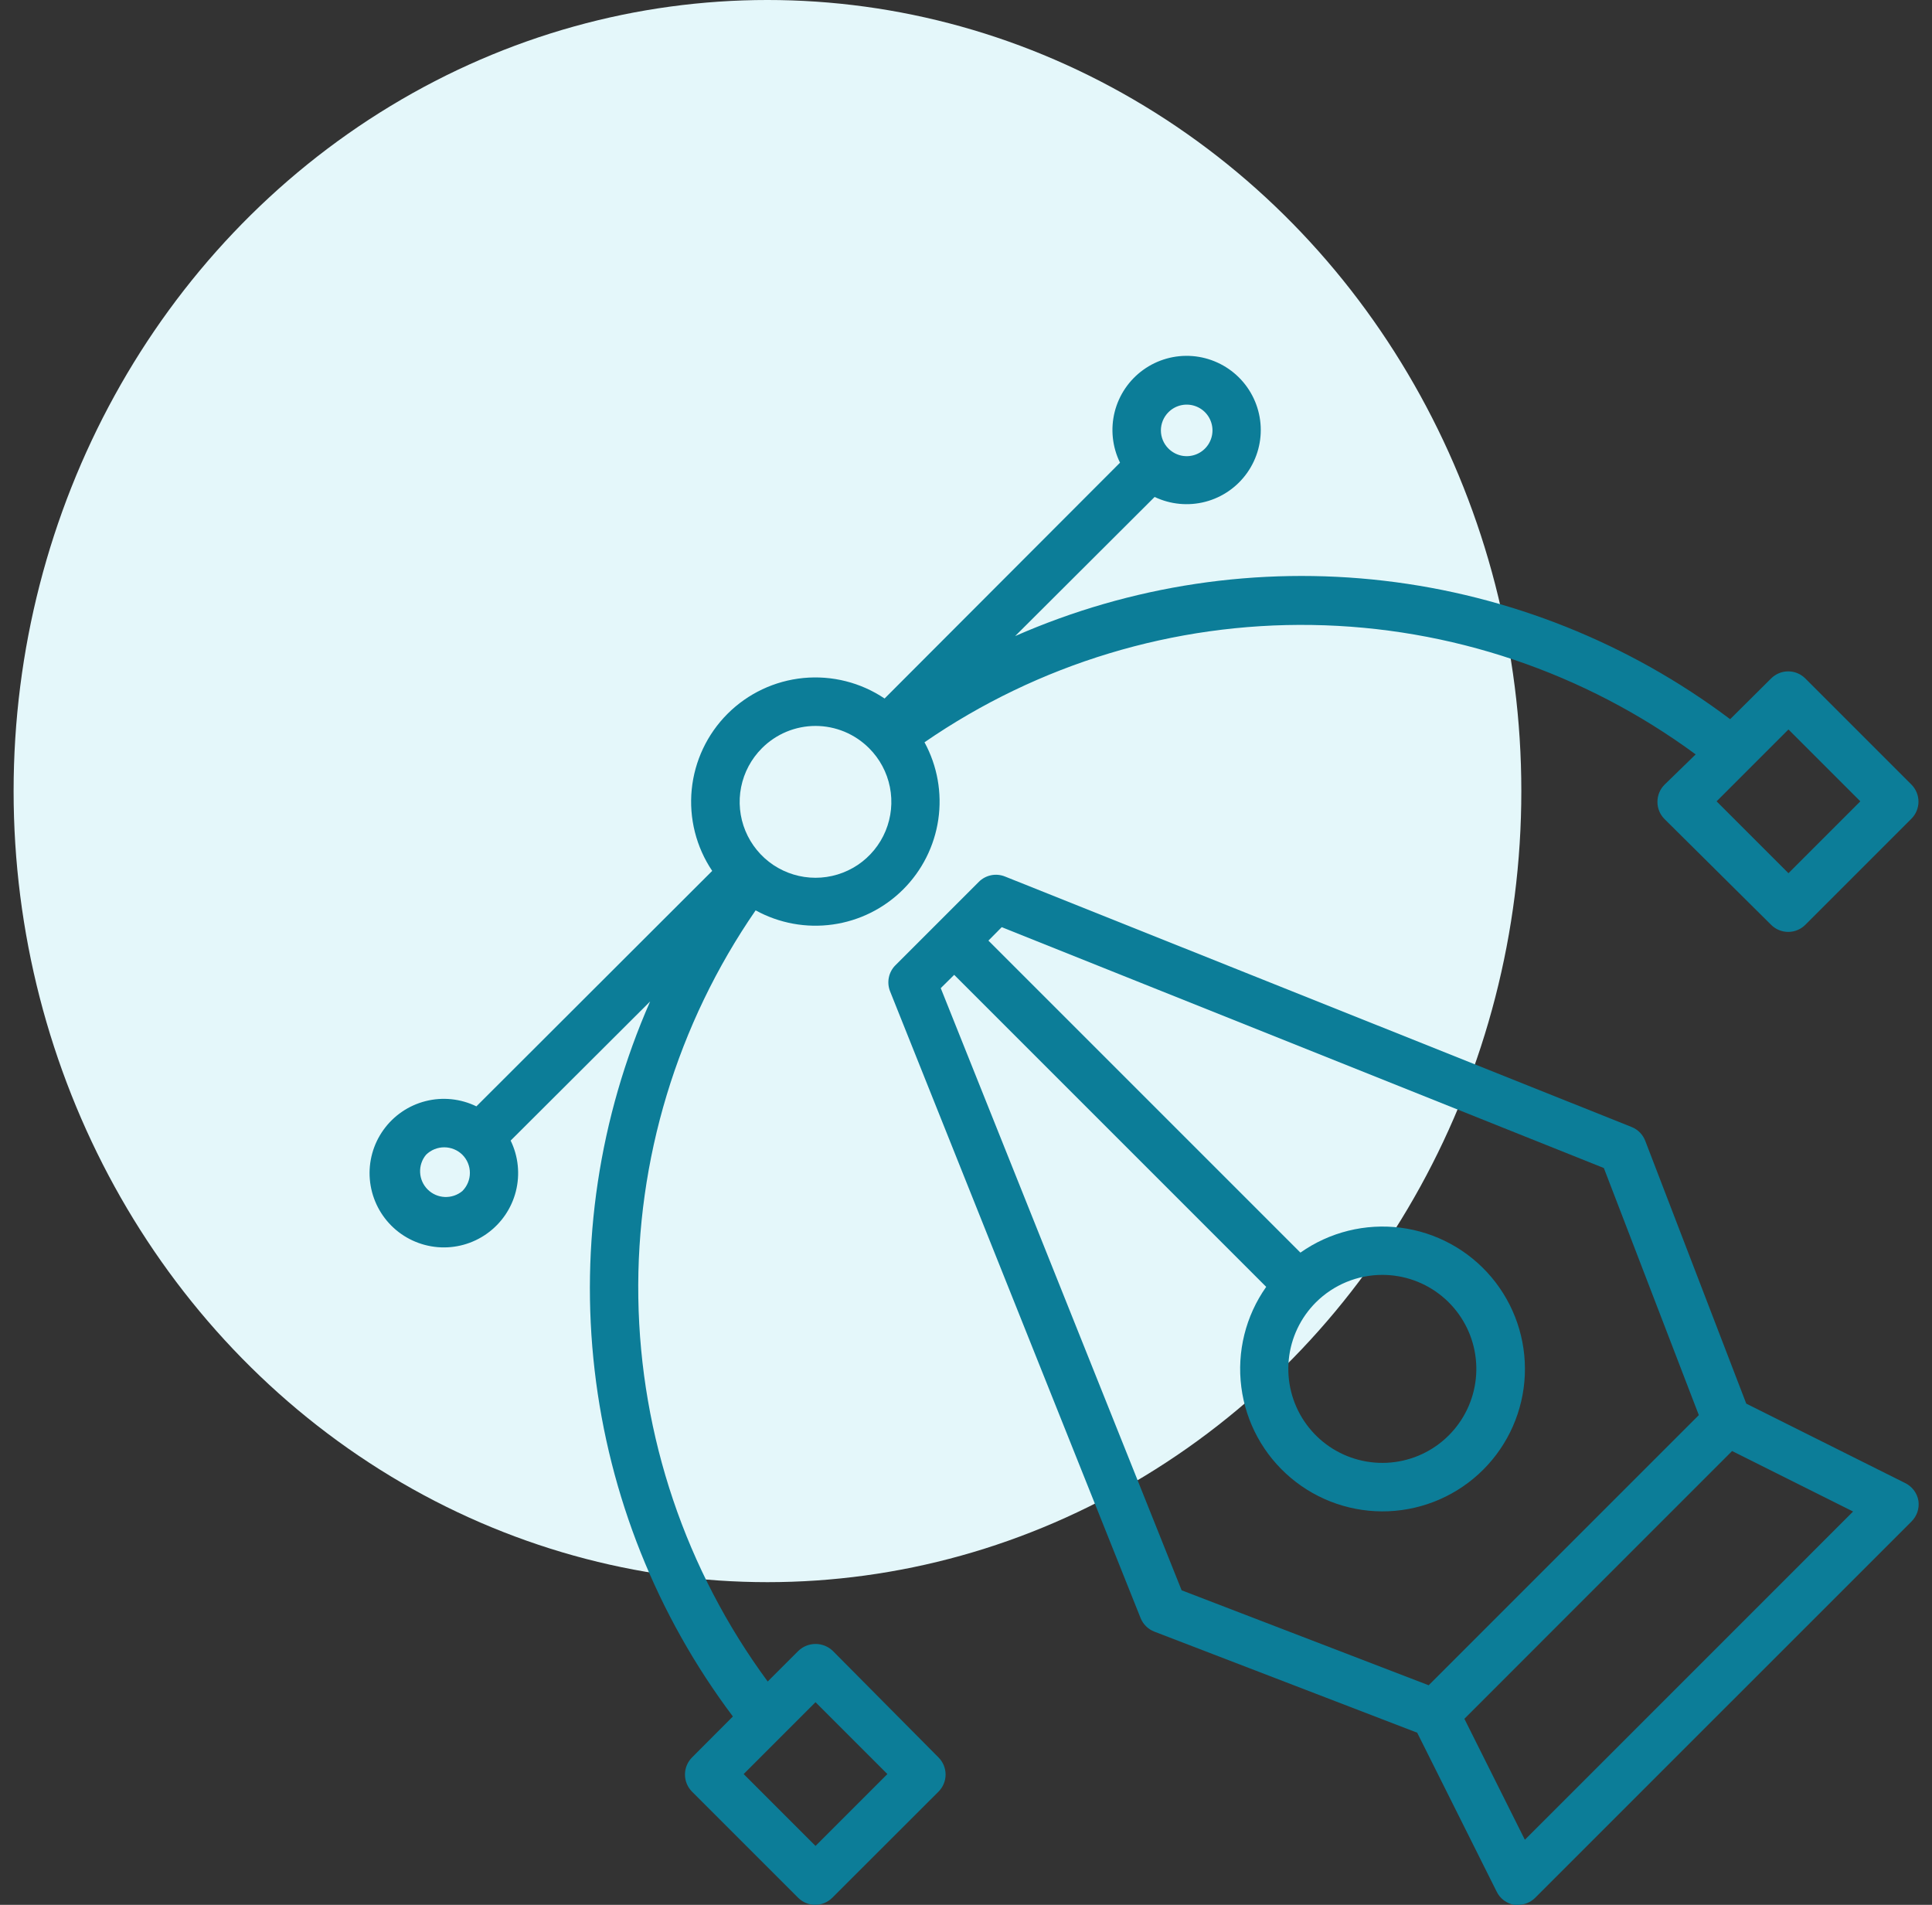
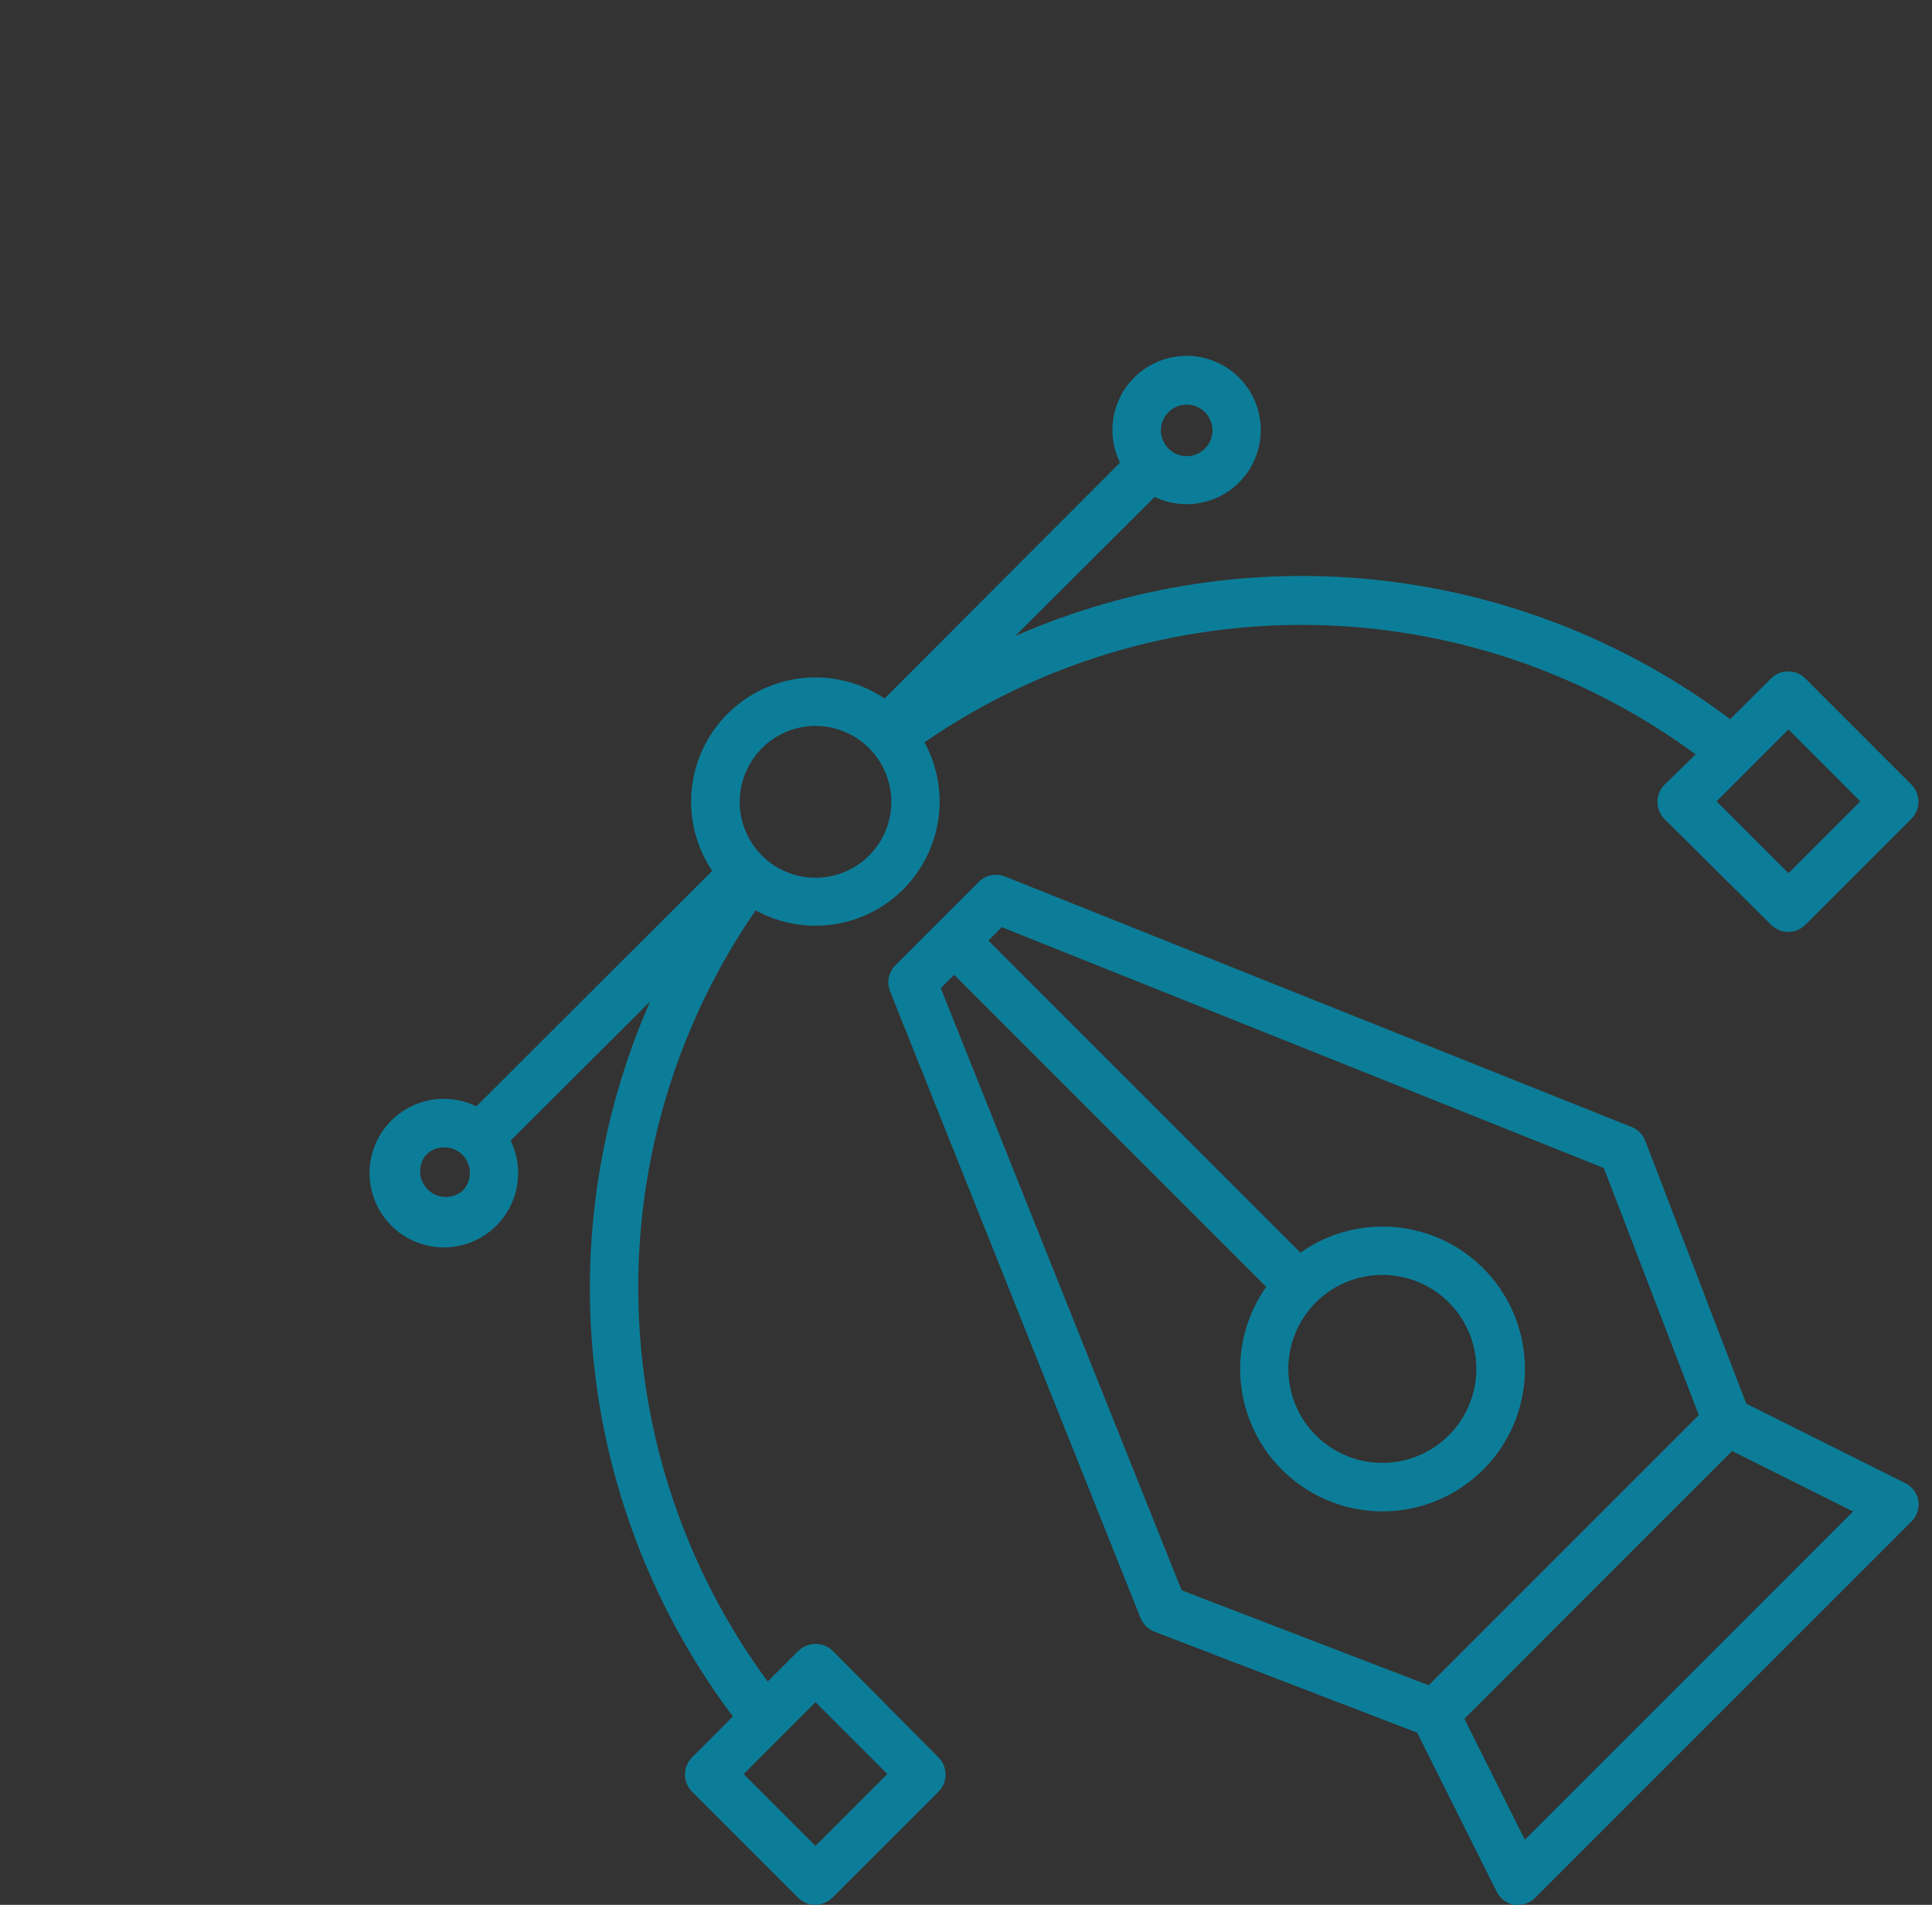
<svg xmlns="http://www.w3.org/2000/svg" width="71" height="70" viewBox="0 0 71 70" fill="none">
  <rect x="0" y="0" width="71" height="70" fill="#333333" stroke="none" />
-   <ellipse cx="28.204" cy="29.071" rx="27.704" ry="29.071" fill="#E4F7FA" />
  <g clip-path="url(#clip0_1_781)">
    <path d="M70.007 54.497L64.174 51.581L60.462 41.924C60.418 41.809 60.351 41.706 60.266 41.618C60.18 41.531 60.077 41.462 59.964 41.417L36.929 32.209C36.768 32.145 36.591 32.129 36.422 32.164C36.252 32.199 36.096 32.282 35.973 32.405L32.901 35.477C32.78 35.6 32.698 35.755 32.664 35.924C32.63 36.093 32.646 36.268 32.709 36.428L41.917 59.463C41.963 59.577 42.032 59.679 42.119 59.765C42.206 59.851 42.31 59.918 42.424 59.961L52.081 63.674L54.998 69.507C55.059 69.636 55.15 69.748 55.264 69.833C55.378 69.919 55.511 69.977 55.651 70.001C55.698 70.005 55.746 70.005 55.793 70.001C56.029 69.999 56.254 69.905 56.42 69.738L70.239 55.92C70.34 55.822 70.417 55.701 70.463 55.567C70.508 55.433 70.521 55.291 70.501 55.151C70.477 55.01 70.42 54.877 70.334 54.764C70.248 54.65 70.136 54.559 70.007 54.497ZM34.572 36.313L35.066 35.824L46.532 47.29C45.776 48.361 45.45 49.676 45.618 50.976C45.785 52.276 46.434 53.466 47.437 54.31C48.439 55.154 49.722 55.592 51.031 55.536C52.341 55.48 53.581 54.934 54.508 54.008C55.435 53.081 55.98 51.84 56.036 50.531C56.092 49.221 55.654 47.939 54.81 46.936C53.966 45.934 52.776 45.285 51.476 45.117C50.177 44.95 48.861 45.276 47.79 46.032L36.324 34.566L36.813 34.072L58.941 42.924L62.431 52.003L52.503 61.931L43.424 58.441L34.572 36.313ZM50.805 46.85C51.604 46.851 52.378 47.129 52.995 47.637C53.612 48.145 54.034 48.851 54.189 49.635C54.344 50.419 54.222 51.233 53.844 51.937C53.467 52.641 52.856 53.193 52.118 53.498C51.379 53.803 50.557 53.842 49.793 53.609C49.028 53.376 48.368 52.885 47.925 52.22C47.482 51.555 47.283 50.757 47.362 49.962C47.441 49.167 47.794 48.424 48.359 47.859C49.009 47.212 49.888 46.849 50.805 46.85ZM56.038 67.609L53.815 63.163L63.654 53.323L68.1 55.546L56.038 67.609Z" fill="#0C7D98" />
    <path d="M30.601 60.664C30.431 60.503 30.206 60.413 29.972 60.413C29.738 60.413 29.513 60.503 29.343 60.664L28.213 61.793C25.2 57.703 23.537 52.774 23.458 47.694C23.378 42.615 24.885 37.636 27.769 33.454C28.633 33.929 29.628 34.112 30.604 33.974C31.581 33.837 32.486 33.386 33.185 32.691C33.885 31.995 34.339 31.092 34.482 30.116C34.624 29.14 34.447 28.145 33.975 27.278C38.158 24.395 43.136 22.887 48.216 22.967C53.296 23.047 58.224 24.709 62.315 27.723L61.168 28.839C61.002 29.006 60.91 29.231 60.91 29.466C60.909 29.583 60.931 29.699 60.976 29.807C61.02 29.916 61.085 30.014 61.168 30.097L65.089 33.987C65.256 34.153 65.481 34.246 65.716 34.246C65.951 34.246 66.176 34.153 66.343 33.987L70.242 30.088C70.325 30.006 70.39 29.907 70.435 29.8C70.48 29.692 70.503 29.576 70.503 29.459C70.503 29.342 70.48 29.227 70.435 29.119C70.39 29.011 70.325 28.913 70.242 28.83L66.343 24.931C66.176 24.765 65.951 24.672 65.716 24.672C65.481 24.672 65.256 24.765 65.089 24.931L63.582 26.429C59.867 23.634 55.475 21.878 50.858 21.341C46.24 20.804 41.562 21.506 37.306 23.375L42.432 18.262C43.013 18.539 43.674 18.602 44.297 18.439C44.92 18.276 45.466 17.897 45.836 17.37C46.207 16.843 46.379 16.202 46.322 15.561C46.264 14.919 45.982 14.318 45.524 13.865C45.066 13.412 44.462 13.136 43.82 13.085C43.178 13.035 42.539 13.214 42.016 13.59C41.493 13.966 41.12 14.515 40.963 15.14C40.807 15.765 40.877 16.425 41.16 17.003L32.508 25.669C31.63 25.079 30.574 24.814 29.521 24.916C28.468 25.019 27.484 25.484 26.736 26.232C25.988 26.98 25.523 27.965 25.42 29.017C25.317 30.07 25.583 31.126 26.173 32.004L17.507 40.657C16.927 40.374 16.265 40.306 15.639 40.465C15.013 40.624 14.464 41 14.089 41.526C13.714 42.051 13.537 42.693 13.591 43.337C13.645 43.98 13.925 44.584 14.381 45.041C14.838 45.498 15.442 45.777 16.085 45.831C16.729 45.885 17.371 45.708 17.896 45.333C18.422 44.958 18.798 44.409 18.957 43.783C19.116 43.157 19.049 42.495 18.766 41.915L23.892 36.802C22.021 41.057 21.317 45.734 21.852 50.352C22.386 54.97 24.14 59.362 26.933 63.078L25.43 64.585C25.265 64.752 25.172 64.977 25.172 65.212C25.172 65.447 25.265 65.672 25.43 65.839L29.329 69.738C29.495 69.905 29.721 69.999 29.956 70C30.074 70.001 30.19 69.977 30.298 69.932C30.407 69.887 30.505 69.821 30.588 69.738L34.491 65.839C34.657 65.672 34.75 65.447 34.75 65.212C34.75 64.977 34.657 64.752 34.491 64.585L30.601 60.664ZM65.725 26.807L68.366 29.448L65.725 32.089L63.084 29.448L65.725 26.807ZM42.939 15.149C43.071 15.016 43.24 14.925 43.423 14.888C43.607 14.851 43.798 14.869 43.972 14.941C44.145 15.012 44.294 15.133 44.398 15.289C44.502 15.445 44.558 15.629 44.558 15.816C44.558 16.004 44.502 16.187 44.398 16.343C44.294 16.499 44.145 16.621 43.972 16.692C43.798 16.764 43.607 16.782 43.423 16.745C43.24 16.707 43.071 16.616 42.939 16.483C42.851 16.396 42.782 16.292 42.734 16.177C42.687 16.063 42.662 15.94 42.662 15.816C42.662 15.693 42.687 15.57 42.734 15.455C42.782 15.341 42.851 15.237 42.939 15.149ZM28 27.496C28.258 27.237 28.565 27.031 28.903 26.89C29.241 26.75 29.604 26.677 29.97 26.677C30.336 26.677 30.698 26.75 31.036 26.89C31.374 27.031 31.681 27.237 31.939 27.496C32.33 27.886 32.596 28.383 32.703 28.923C32.811 29.464 32.756 30.025 32.545 30.535C32.335 31.044 31.977 31.48 31.519 31.787C31.06 32.093 30.521 32.257 29.97 32.257C29.418 32.257 28.879 32.093 28.42 31.787C27.962 31.48 27.605 31.044 27.394 30.535C27.183 30.025 27.128 29.464 27.236 28.923C27.344 28.383 27.61 27.886 28 27.496ZM16.992 43.769C16.81 43.92 16.578 43.998 16.342 43.987C16.106 43.977 15.883 43.878 15.716 43.711C15.548 43.544 15.45 43.32 15.439 43.084C15.428 42.848 15.506 42.616 15.658 42.435C15.836 42.26 16.075 42.162 16.325 42.162C16.574 42.162 16.814 42.26 16.992 42.435C17.079 42.522 17.149 42.626 17.196 42.741C17.244 42.855 17.268 42.978 17.268 43.102C17.268 43.226 17.244 43.348 17.196 43.463C17.149 43.577 17.079 43.681 16.992 43.769ZM29.97 67.835L27.329 65.194L29.97 62.553L32.611 65.194L29.97 67.835Z" fill="#0C7D98" />
  </g>
  <defs>
    <clipPath id="clip0_1_781">
      <rect width="56.909" height="56.909" fill="white" transform="translate(13.591 13.09)" />
    </clipPath>
  </defs>
</svg>